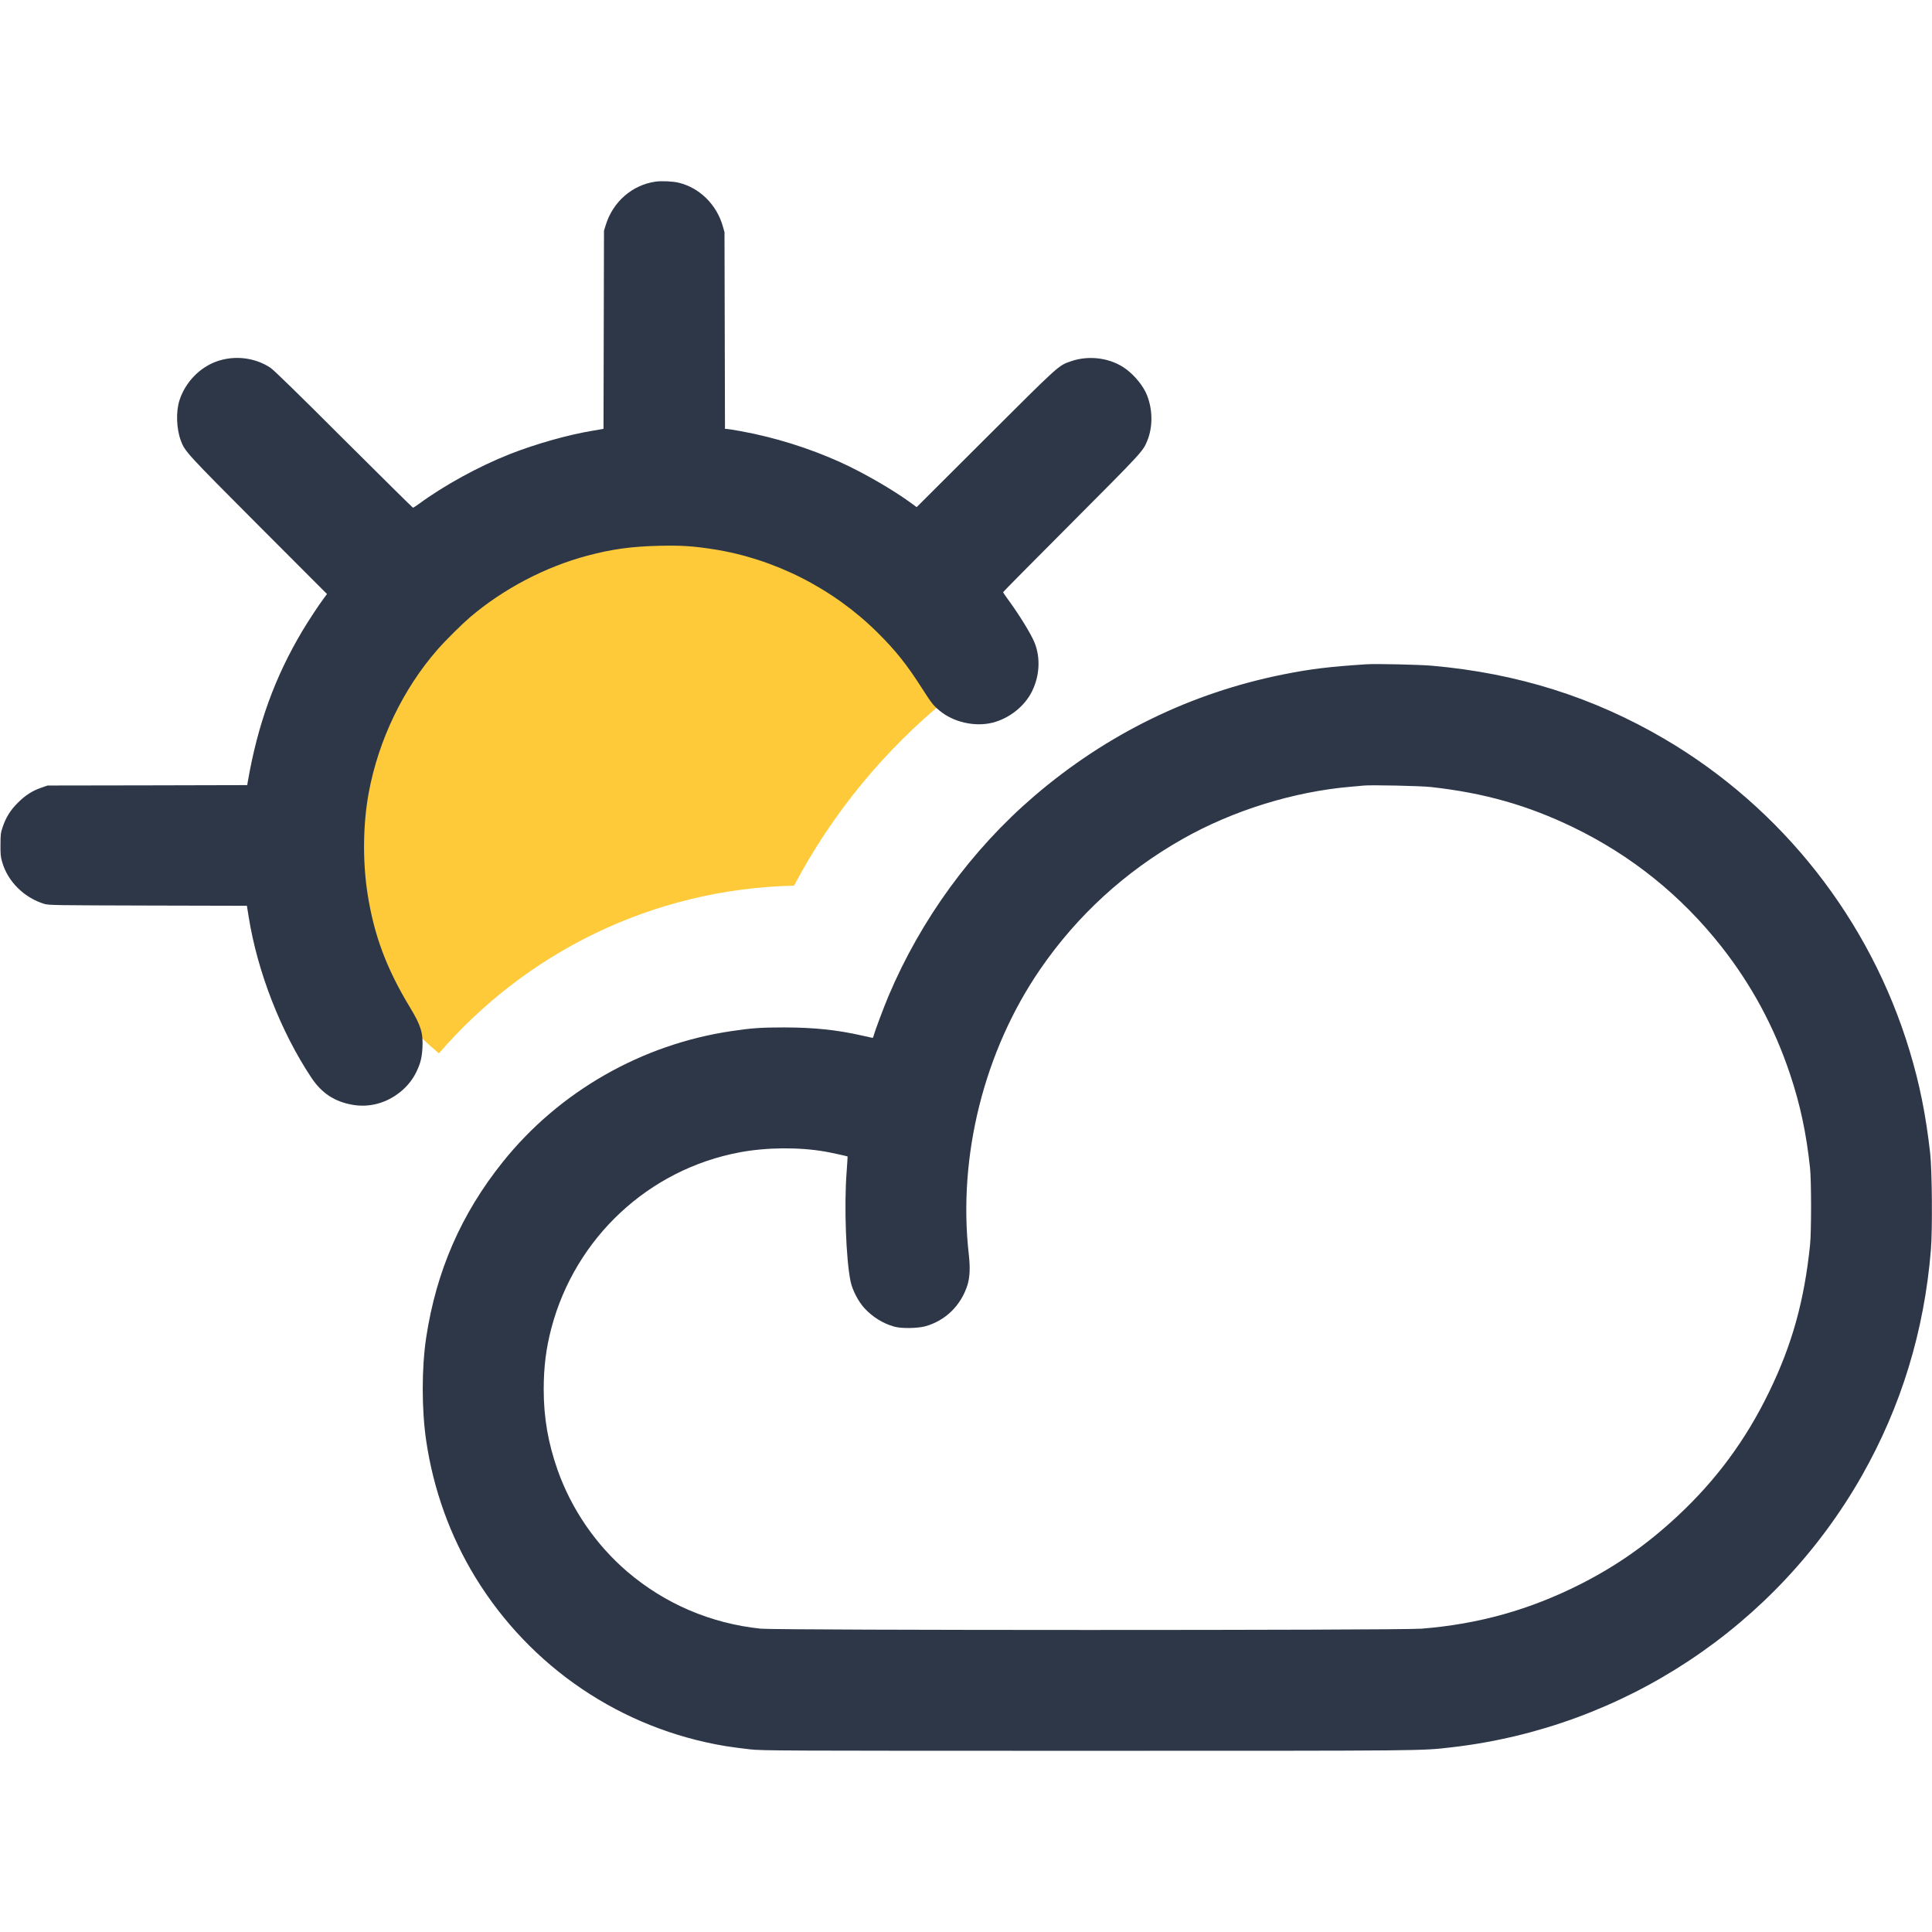
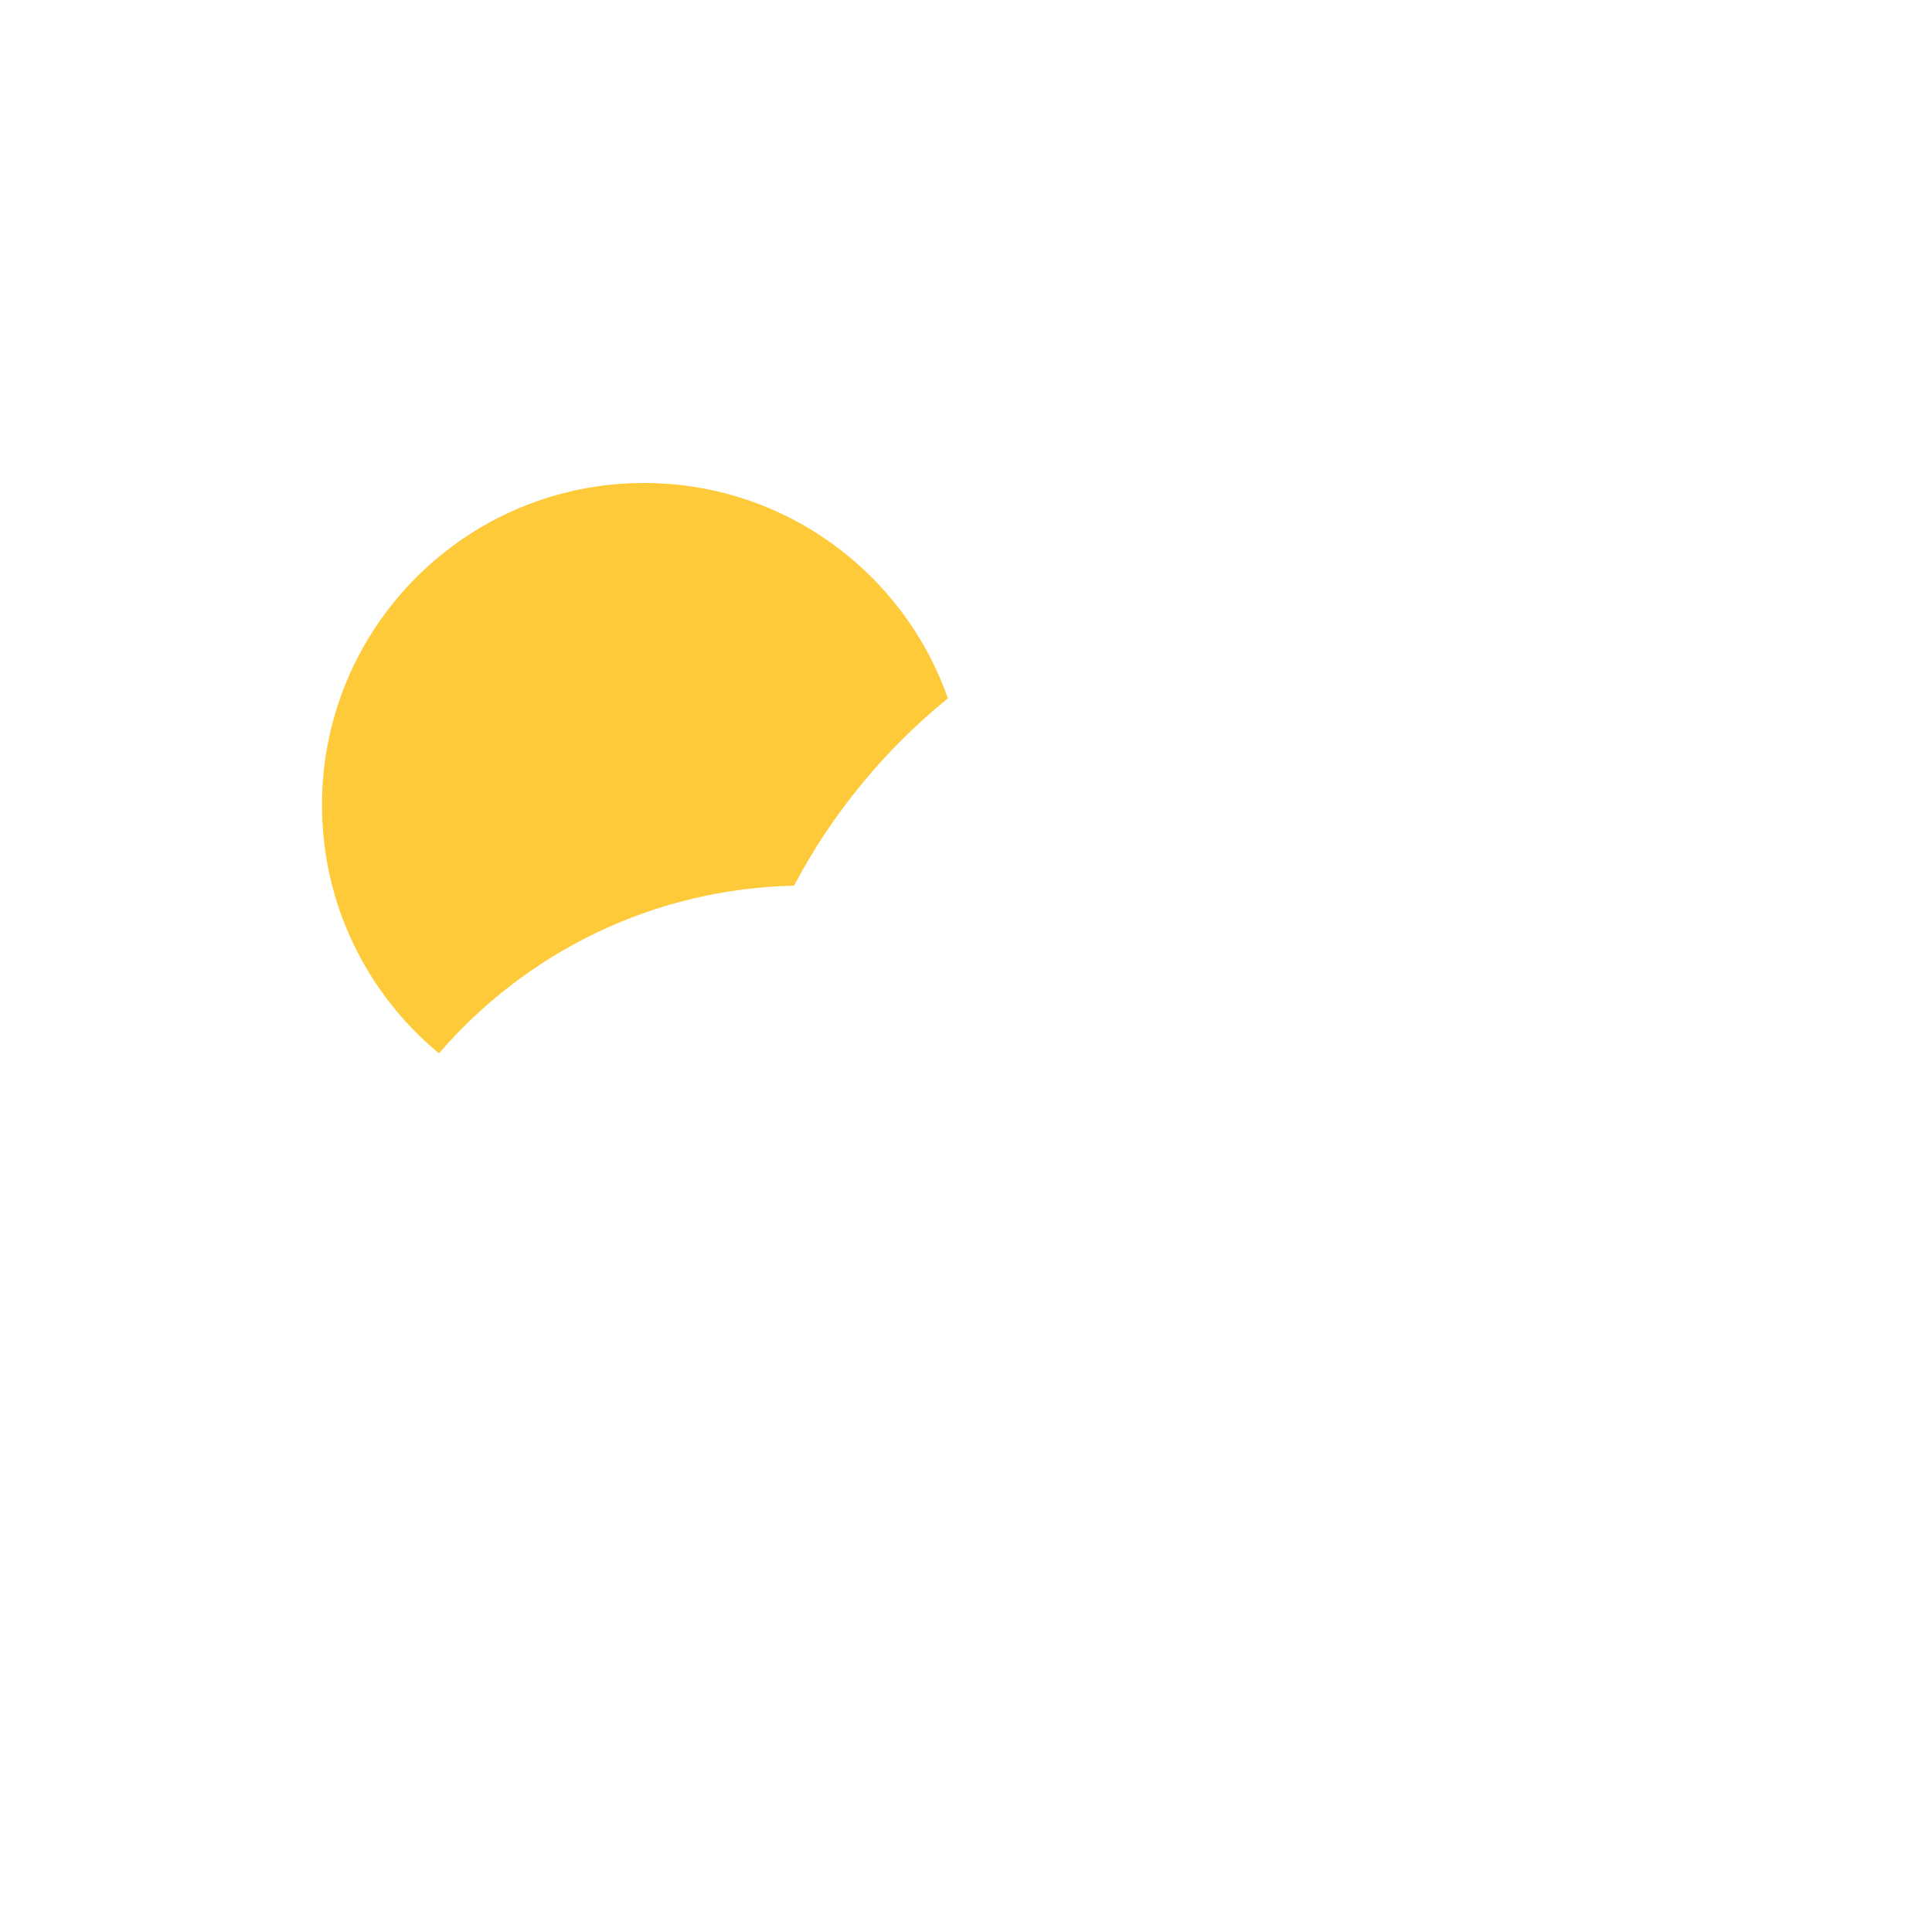
<svg xmlns="http://www.w3.org/2000/svg" width="24" height="24" viewBox="0 0 24 24" fill="none">
  <path fill-rule="evenodd" clip-rule="evenodd" d="M11.775 8.675C10.992 9.311 10.339 10.102 9.864 11.002C8.101 11.041 6.526 11.84 5.453 13.085C4.566 12.351 4 11.242 4 10C4 7.791 5.791 6 8 6C9.745 6 11.229 7.117 11.775 8.675Z" fill="#FECA3A" />
-   <path fill-rule="evenodd" clip-rule="evenodd" d="M8.145 2.256C7.854 2.297 7.614 2.506 7.525 2.795L7.503 2.866L7.5 4.096L7.497 5.327L7.471 5.332C7.457 5.335 7.404 5.344 7.354 5.352C7.054 5.402 6.653 5.515 6.331 5.642C5.947 5.794 5.519 6.028 5.202 6.261C5.167 6.286 5.135 6.307 5.13 6.307C5.126 6.307 4.74 5.925 4.272 5.459C3.698 4.885 3.402 4.597 3.36 4.569C3.17 4.442 2.917 4.411 2.696 4.488C2.481 4.563 2.302 4.749 2.23 4.971C2.184 5.114 2.191 5.326 2.247 5.475C2.296 5.608 2.322 5.635 3.213 6.529L4.062 7.379L4.02 7.436C3.953 7.526 3.83 7.714 3.761 7.829C3.414 8.41 3.201 8.998 3.077 9.717L3.071 9.753L1.831 9.756L0.591 9.758L0.516 9.784C0.403 9.822 0.313 9.88 0.22 9.974C0.127 10.067 0.073 10.155 0.032 10.277C0.009 10.345 0.006 10.369 0.006 10.493C0.005 10.611 0.008 10.643 0.027 10.709C0.097 10.952 0.301 11.153 0.552 11.229C0.606 11.245 0.69 11.246 1.839 11.249L3.067 11.252L3.089 11.388C3.197 12.069 3.487 12.813 3.865 13.383C3.996 13.581 4.157 13.686 4.384 13.725C4.591 13.76 4.801 13.703 4.972 13.565C5.059 13.496 5.13 13.406 5.175 13.31C5.225 13.205 5.241 13.136 5.248 13.013C5.257 12.832 5.228 12.737 5.094 12.516C4.799 12.029 4.646 11.617 4.565 11.098C4.503 10.696 4.509 10.231 4.581 9.845C4.702 9.194 5.006 8.56 5.435 8.069C5.526 7.964 5.738 7.754 5.837 7.669C6.251 7.316 6.775 7.041 7.296 6.903C7.603 6.821 7.846 6.788 8.192 6.78C8.462 6.774 8.601 6.783 8.851 6.821C9.617 6.938 10.352 7.311 10.905 7.862C11.126 8.081 11.268 8.259 11.455 8.553C11.572 8.736 11.594 8.764 11.673 8.829C11.846 8.973 12.113 9.032 12.331 8.977C12.539 8.924 12.729 8.773 12.82 8.588C12.914 8.397 12.927 8.177 12.854 7.989C12.814 7.884 12.659 7.632 12.512 7.433C12.484 7.395 12.461 7.36 12.461 7.356C12.461 7.352 12.844 6.965 13.313 6.495C14.199 5.606 14.198 5.607 14.253 5.472C14.322 5.301 14.32 5.087 14.247 4.906C14.204 4.798 14.101 4.67 13.992 4.588C13.806 4.447 13.533 4.408 13.303 4.488C13.147 4.542 13.167 4.524 12.243 5.446L11.387 6.3L11.322 6.252C11.095 6.085 10.721 5.869 10.435 5.74C10.047 5.565 9.623 5.433 9.207 5.357C9.119 5.341 9.039 5.328 9.027 5.328L9.006 5.328L9.003 4.106L9 2.885L8.979 2.81C8.902 2.54 8.689 2.331 8.428 2.269C8.355 2.252 8.216 2.246 8.145 2.256ZM16.973 8.252C16.501 8.283 16.284 8.31 15.946 8.377C14.794 8.607 13.749 9.117 12.848 9.889C12.069 10.557 11.439 11.422 11.037 12.374C10.977 12.516 10.866 12.812 10.853 12.867C10.849 12.881 10.843 12.893 10.839 12.893C10.836 12.893 10.777 12.88 10.708 12.864C10.396 12.793 10.111 12.764 9.744 12.763C9.457 12.763 9.338 12.771 9.091 12.808C7.973 12.972 6.946 13.559 6.246 14.434C5.729 15.079 5.419 15.791 5.294 16.617C5.237 16.998 5.237 17.511 5.295 17.902C5.384 18.502 5.591 19.079 5.902 19.589C6.587 20.712 7.72 21.477 9.015 21.691C9.091 21.703 9.227 21.721 9.317 21.731C9.472 21.748 9.672 21.749 13.512 21.749C17.78 21.749 17.645 21.75 18.038 21.705C20.172 21.458 22.066 20.203 23.13 18.33C23.617 17.471 23.903 16.538 23.986 15.53C24.007 15.279 24.001 14.539 23.977 14.323C23.923 13.847 23.846 13.463 23.721 13.051C23.231 11.428 22.139 10.038 20.678 9.18C19.794 8.661 18.848 8.363 17.789 8.27C17.631 8.256 17.089 8.244 16.973 8.252ZM16.934 9.759C16.916 9.761 16.847 9.768 16.781 9.773C16.07 9.834 15.315 10.068 14.689 10.423C13.976 10.827 13.38 11.373 12.92 12.043C12.224 13.058 11.896 14.368 12.035 15.585C12.053 15.746 12.048 15.865 12.019 15.96C11.94 16.216 11.744 16.407 11.493 16.476C11.394 16.502 11.198 16.505 11.109 16.48C10.969 16.441 10.838 16.36 10.736 16.248C10.661 16.166 10.588 16.024 10.566 15.917C10.509 15.645 10.485 14.977 10.517 14.559C10.525 14.454 10.53 14.367 10.529 14.366C10.525 14.362 10.312 14.316 10.248 14.305C9.924 14.249 9.526 14.252 9.192 14.314C8.059 14.525 7.147 15.375 6.85 16.496C6.783 16.752 6.755 16.975 6.754 17.256C6.754 17.61 6.808 17.923 6.927 18.262C7.099 18.747 7.4 19.187 7.79 19.522C8.259 19.923 8.829 20.167 9.449 20.232C9.656 20.253 17.391 20.254 17.659 20.232C18.371 20.175 19.005 19.997 19.635 19.678C20.082 19.451 20.456 19.189 20.837 18.835C21.319 18.386 21.685 17.891 21.975 17.294C22.262 16.705 22.413 16.161 22.485 15.466C22.502 15.304 22.502 14.665 22.485 14.51C22.439 14.078 22.364 13.725 22.237 13.345C22.041 12.758 21.761 12.238 21.381 11.755C20.882 11.122 20.264 10.626 19.541 10.276C18.975 10.003 18.441 9.851 17.779 9.777C17.649 9.762 17.024 9.749 16.934 9.759Z" fill="#2D3748" />
</svg>